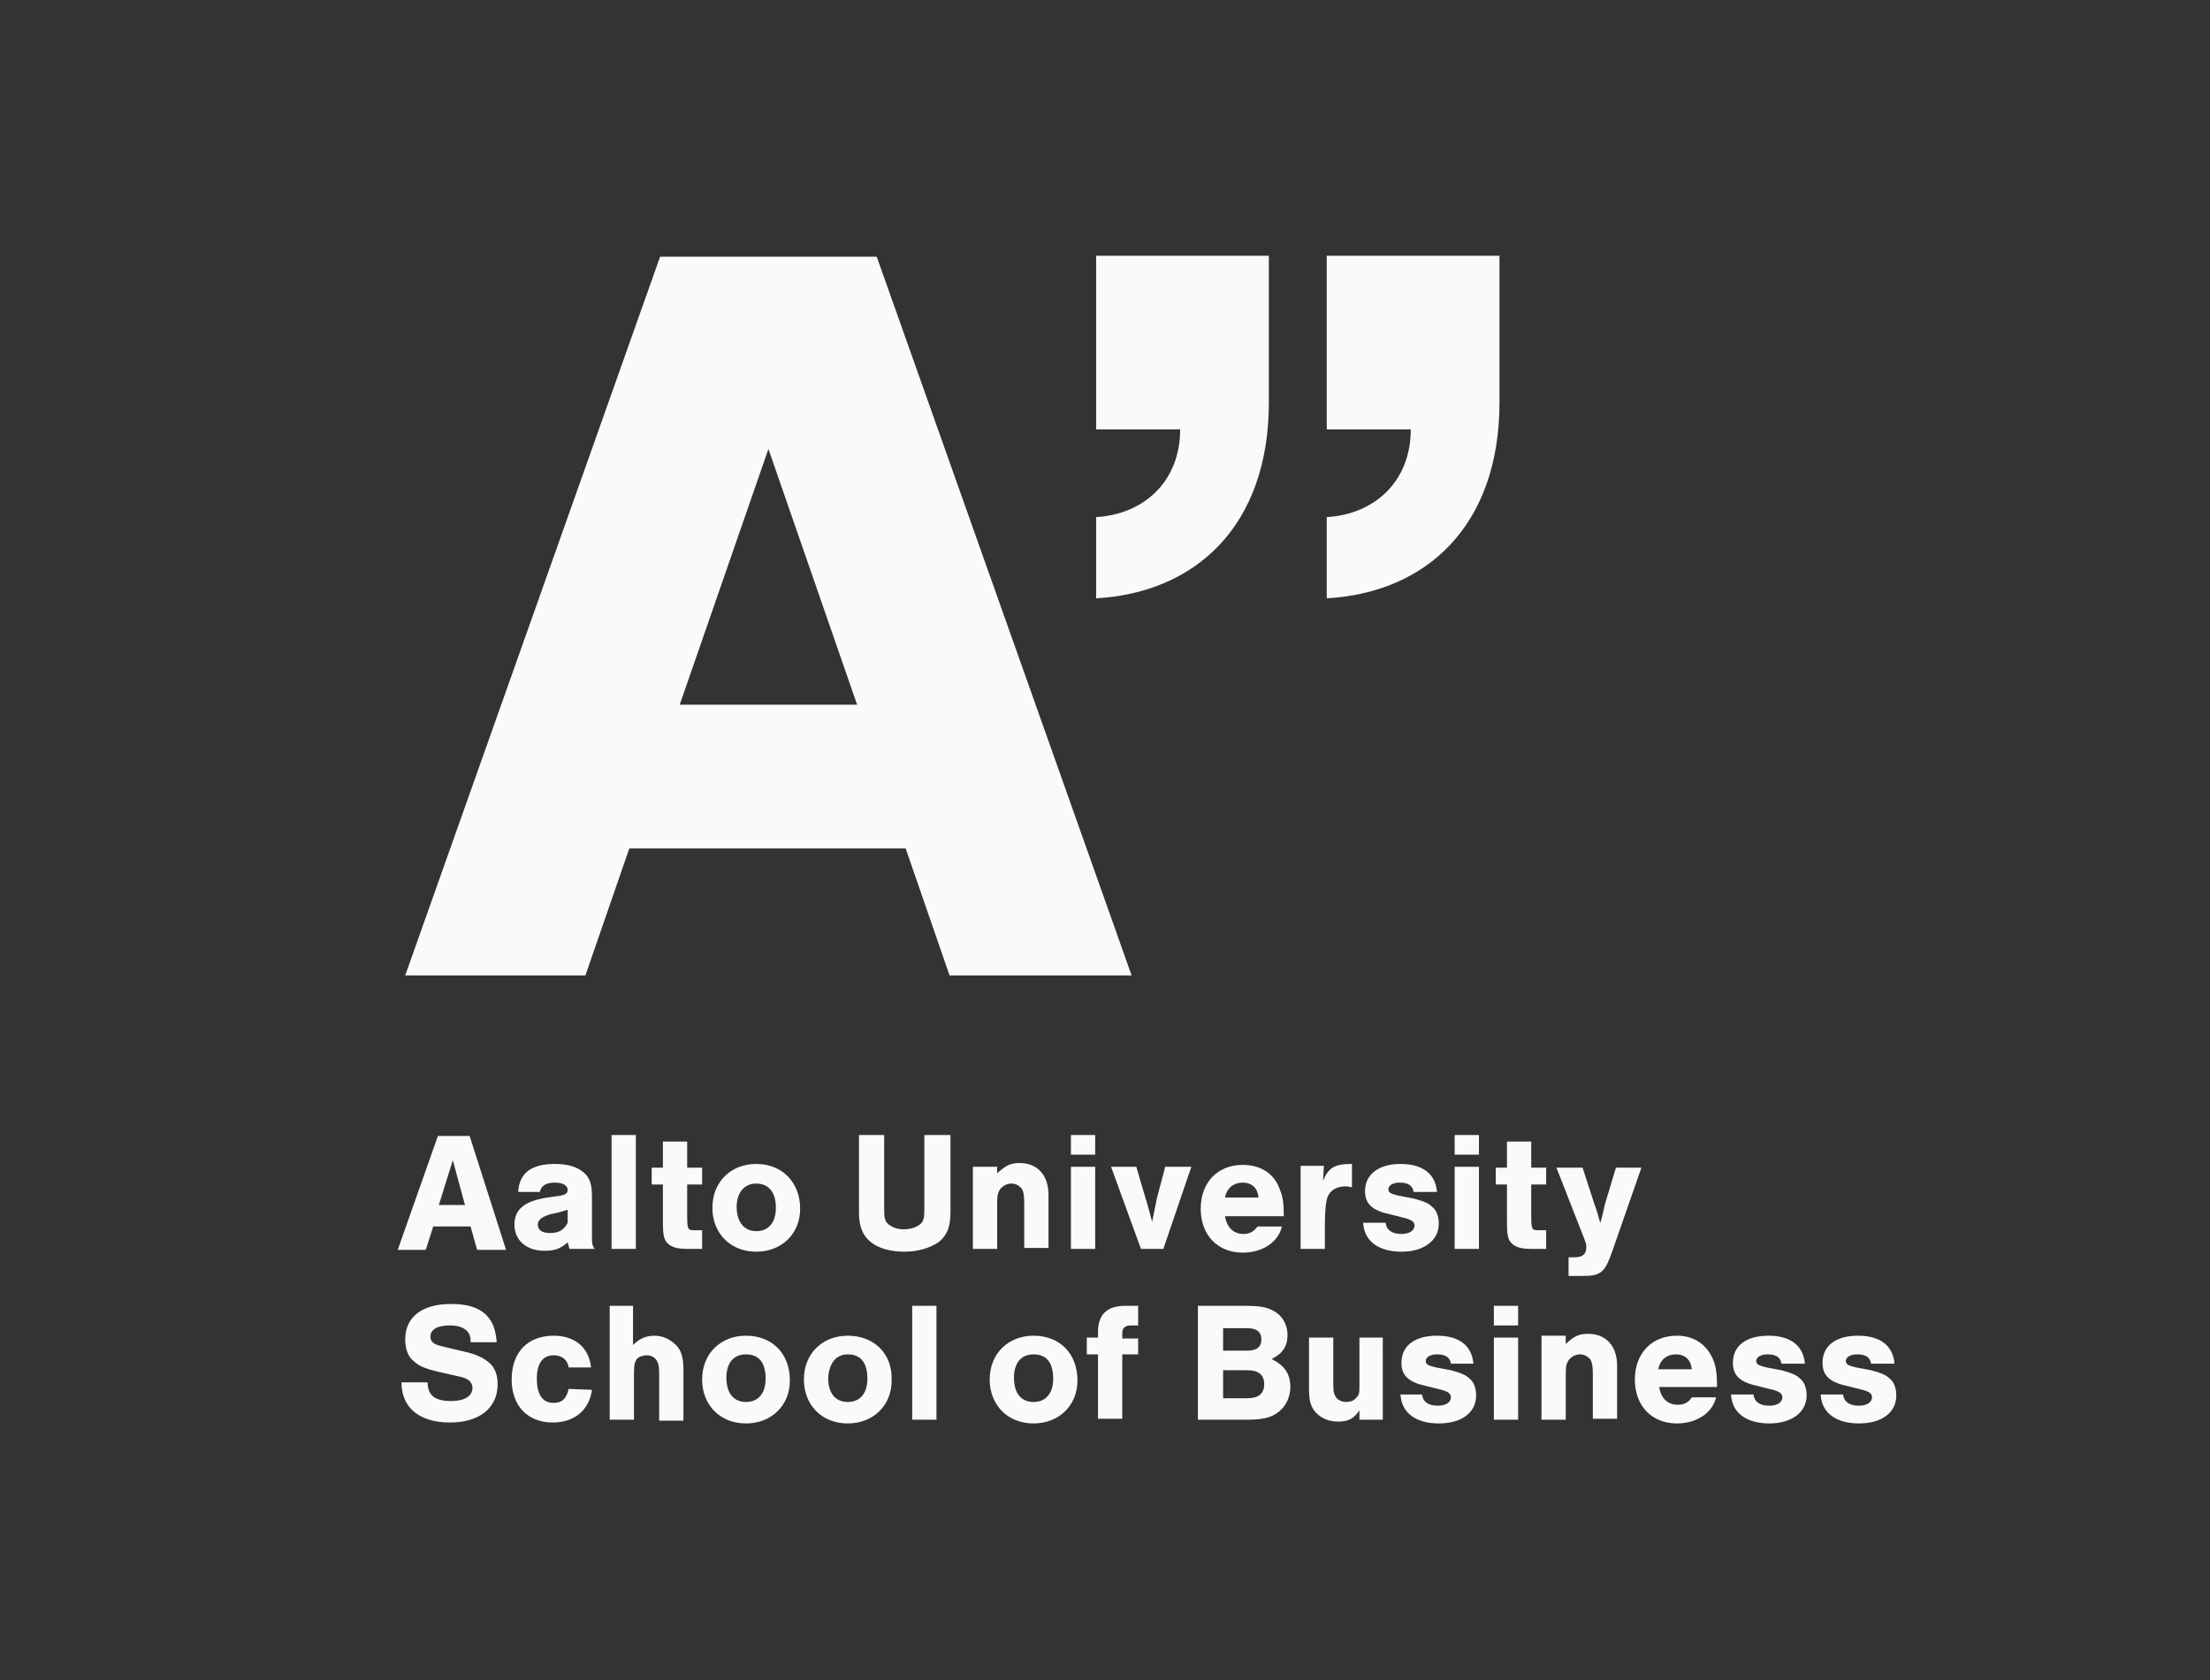
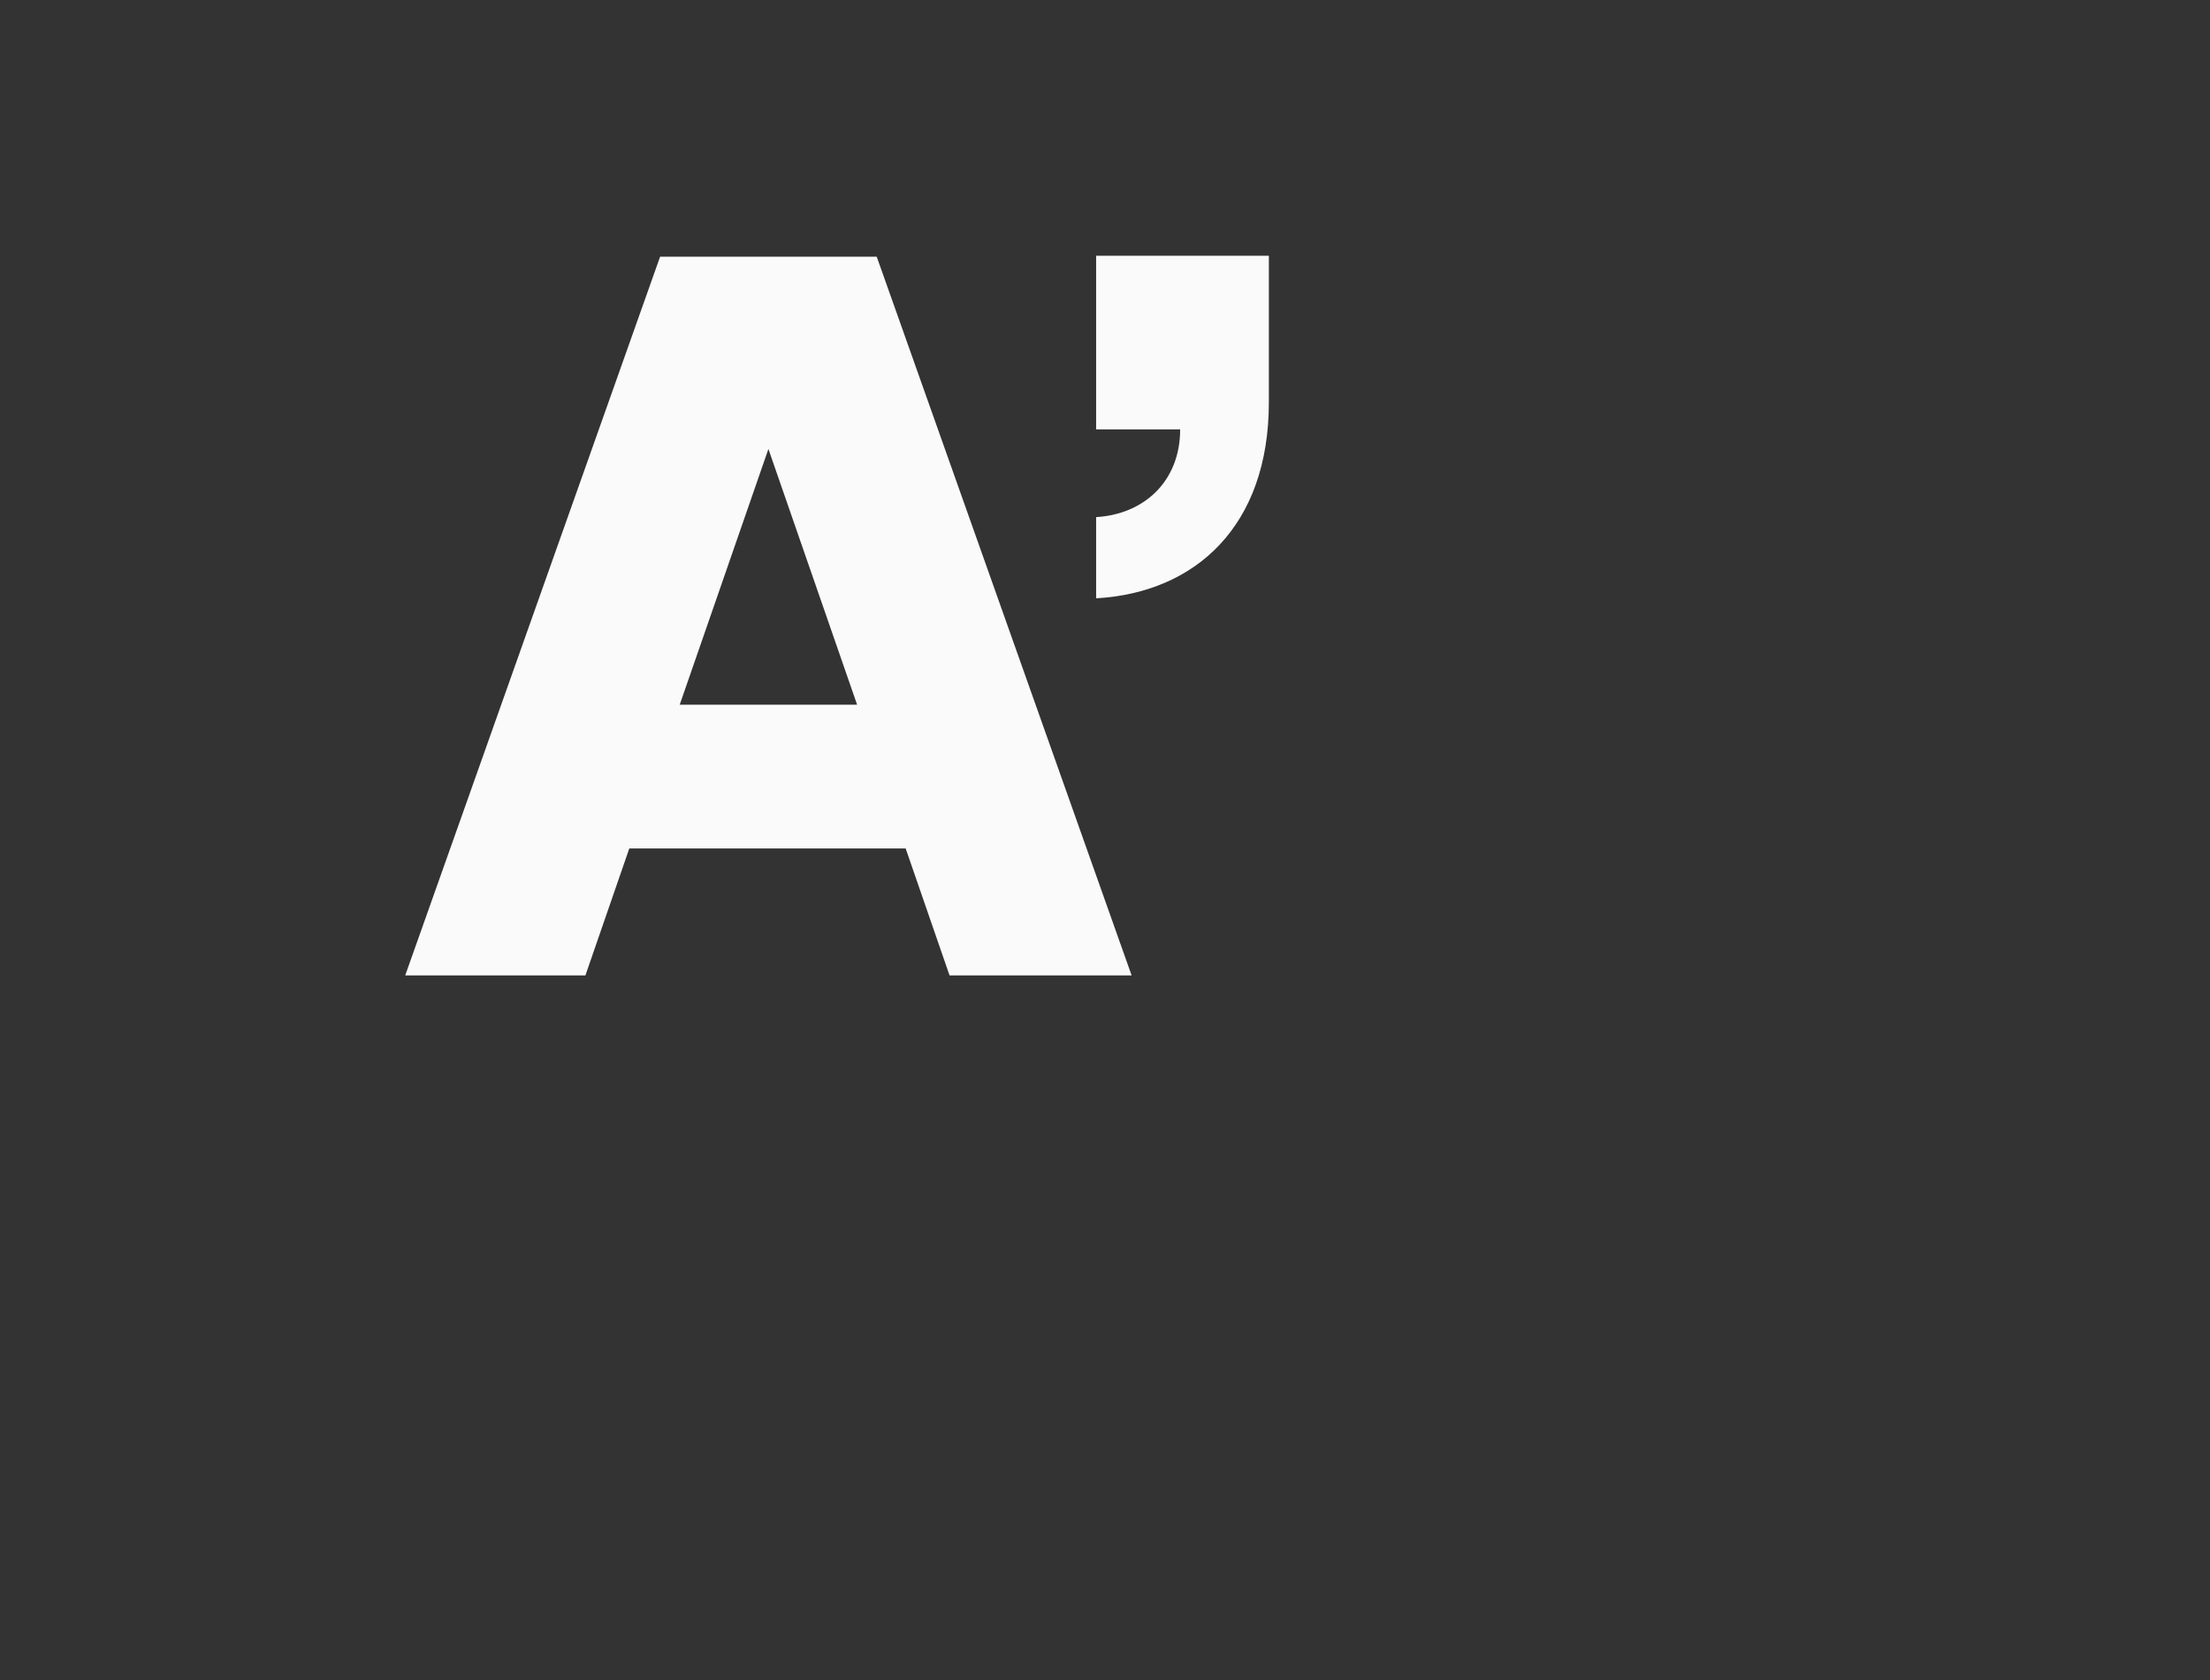
<svg xmlns="http://www.w3.org/2000/svg" id="Layer_1" width="236.7" height="180" viewBox="337 190 236.7 180" enable-background="new 337 190 236.7 180">
  <rect x="337" y="190" width="236.7" height="180" fill="#333333" stroke="none" />
-   <rect id="aaltoism_logowithspace" x="340" y="180" fill="none" width="240" height="200" />
  <g>
    <path fill="#fafafa" d="M454.4 236h9c0 5.6-3.9 9.1-9 9.4v8.7c10.6-.6 18.5-7.7 18.5-21v-15.7h-18.5V236z" />
-     <path fill="#fafafa" d="M479.1 236h9c0 5.6-3.9 9.1-9 9.4v8.7c10.6-.6 18.5-7.7 18.5-21v-15.7h-18.5V236z" />
  </g>
  <path fill="#fafafa" d="M428.8 265.5h-19l9.5-27.4 9.5 27.4zm29.4 29-27.3-77h-23.2l-27.3 77h19.3l4.7-13.6H434l4.7 13.6h19.5z" />
  <g>
-     <path fill="#fafafa" d="M510.1 315l-1.2 4c-.2.8-.3 1.4-.5 2l-.1-.3c-.2-.7-.2-.8-.5-1.6l-1.3-4h-2.8l2.9 7.4c.3.8.3.8.3 1.1.0.8-.4 1.1-1.3 1.1H505v2h1.5c2 0 2.4-.4 3.2-2.7l3.1-8.9H510.1zM502.6 315.1H501v-2.8h-2.6v2.8h-1.2v1.8h1.2v4c0 1.4.1 1.9.5 2.3.4.4 1 .6 2.1.6h1.6v-2h-.9c-.6.0-.7-.1-.7-1.5v-3.4h1.6V315.1zM495.4 311.6h-2.6v2.1h2.6V311.6zM495.4 315h-2.6v8.8h2.6V315zM490.9 317.6c-.2-1.9-1.6-2.9-3.9-2.9-2.3.0-3.8 1.1-3.8 2.9.0 1.4.8 2.1 2.7 2.5l1.6.4c.7.2 1 .4 1 .8.0.5-.5.9-1.4.9-1 0-1.6-.4-1.7-1.2H483c.1 2 1.7 3.1 4.1 3.1s4-1.2 4-3c0-.7-.2-1.4-.7-1.8-.4-.4-.9-.6-2-.9l-1.6-.3c-.8-.2-1.1-.3-1.1-.7s.5-.7 1.2-.7c.9.0 1.4.3 1.5 1h2.5zM476.3 315v8.8h2.6v-2.5c0-1.7.1-2.5.3-3.1.3-.7 1-1.1 1.9-1.1.2.0.3.0.7.1v-2.5c-1.9.0-2.5.4-3.1 1.8l.1-1.6h-2.5zM468.2 318.3c.2-1 .9-1.6 1.9-1.6s1.6.6 1.7 1.6H468.2zM474.5 320.2c0-1.2-.1-2-.4-2.7-.6-1.8-2.1-2.7-4-2.7-2.7.0-4.5 1.9-4.5 4.7s1.8 4.7 4.5 4.7c2.1.0 3.8-1.1 4.2-2.8h-2.6c-.4.5-.8.8-1.5.8-1.1.0-1.8-.7-2-1.9H474.5zM461.6 323.8l3-8.8h-2.8l-.9 3.4c-.1.5-.3 1.5-.5 2.5-.3-1.1-.5-1.9-.7-2.5l-1-3.4H456l3.2 8.8H461.6zM454.3 311.6h-2.6v2.1h2.6V311.6zM454.3 315h-2.6v8.8h2.6V315zm-13.1.0v8.8h2.6v-5c0-.8.1-1.1.4-1.5.3-.3.7-.5 1.1-.5.5.0.8.2 1.1.5.2.3.3.7.3 1.6v4.8h2.6V318c0-2.1-1.2-3.4-3.1-3.4-.9.0-1.4.2-2.4 1.1V315H441.2zM436 311.6v8.1c0 .8-.1 1.2-.5 1.5s-1 .5-1.7.5-1.2-.2-1.6-.5c-.4-.3-.5-.7-.5-1.5v-8.1H429v8.3c0 1.5.4 2.5 1.3 3.2.9.7 2.2 1 3.6 1 1.4.0 2.7-.4 3.6-1 .9-.7 1.3-1.6 1.3-3.2v-8.3H436zM418 316.8c1.3.0 2.1.9 2.1 2.6.0 1.6-.8 2.5-2.1 2.5s-2.1-1-2.1-2.6C415.9 317.8 416.7 316.8 418 316.8M418 314.7c-2.7.0-4.7 1.9-4.7 4.7.0 2.7 1.9 4.7 4.7 4.7 2.7.0 4.7-1.9 4.7-4.6C422.7 316.7 420.8 314.7 418 314.7M412.2 315.1h-1.6v-2.8H408v2.8h-1.2v1.8h1.2v4c0 1.4.1 1.9.5 2.3.4.4 1 .6 2.1.6h1.6v-2h-.9c-.6.0-.7-.1-.7-1.5v-3.4h1.6V315.1zM405.1 311.6h-2.6v12.2h2.6V311.6zM397.8 321c-.4.8-1 1.1-1.9 1.1-.8.0-1.3-.3-1.3-.9.0-.5.4-.8 1.3-1.1l.9-.2c.4-.1.7-.2 1-.3V321zM394.8 317.8c.1-.7.6-1.1 1.6-1.1.9.0 1.4.3 1.4.8.0.3-.2.5-.8.6l-1.4.2c-2.5.4-3.5 1.3-3.5 2.9.0 1.7 1.3 2.8 3.2 2.8 1.1.0 1.7-.2 2.5-.9.1.3.1.4.2.7h2.7c-.3-.4-.3-.6-.3-1.5v-4.1c0-1.3-.2-2-.9-2.6s-1.7-.9-3.1-.9c-2.5.0-3.8 1-3.9 3H394.8zM386.8 319.1H384l1.5-4.8L386.8 319.1zM387.4 321.4l.7 2.5h3.1l-3.9-12.2h-3.4l-4.3 12.2h3l.8-2.5H387.4z" />
-     <path fill="#fafafa" d="M539.9 336c-.2-1.9-1.6-2.9-3.9-2.9-2.4.0-3.8 1.1-3.8 2.9.0 1.4.8 2.1 2.7 2.5l1.6.4c.7.2 1 .4 1 .8.0.5-.5.9-1.4.9-1 0-1.6-.4-1.7-1.2H532c.1 2 1.7 3.1 4.1 3.1 2.5.0 4-1.2 4-3 0-.7-.2-1.4-.7-1.8-.4-.4-.9-.6-2-.9l-1.6-.3c-.8-.2-1.1-.3-1.1-.7s.5-.7 1.2-.7c.9.0 1.4.3 1.5 1h2.5zM530.3 336c-.2-1.9-1.6-2.9-3.9-2.9-2.4.0-3.8 1.1-3.8 2.9.0 1.4.8 2.1 2.7 2.5l1.6.4c.7.2 1 .4 1 .8.0.5-.5.9-1.4.9-1 0-1.6-.4-1.7-1.2h-2.4c.1 2 1.7 3.1 4.1 3.1s4-1.2 4-3c0-.7-.2-1.4-.7-1.8-.4-.4-.9-.6-2-.9l-1.6-.3c-.8-.2-1.1-.3-1.1-.7s.5-.7 1.2-.7c.9.0 1.4.3 1.5 1H530.3zM514.6 336.7c.2-1 .9-1.6 1.9-1.6s1.6.6 1.7 1.6H514.6zM520.9 338.5c0-1.2-.1-2.1-.4-2.8-.7-1.7-2.1-2.6-3.9-2.6-2.7.0-4.5 1.9-4.5 4.7s1.8 4.7 4.5 4.7c2.1.0 3.8-1.1 4.2-2.8h-2.6c-.3.5-.8.8-1.5.8-1.1.0-1.8-.7-2-1.9H520.9zM502.1 333.3v8.8h2.6v-5c0-.8.1-1.1.4-1.5.3-.3.7-.5 1.1-.5.5.0.8.2 1.1.5.2.3.3.7.3 1.6v4.8h2.6v-5.7c0-2.1-1.2-3.4-3.1-3.4-.9.0-1.5.2-2.4 1.1v-.9H502.1zM499.6 329.9H497v2.1h2.6V329.9zM499.6 333.3H497v8.8h2.6V333.3zM494.8 336c-.2-1.9-1.6-2.9-3.9-2.9-2.4.0-3.8 1.1-3.8 2.9.0 1.4.8 2.1 2.7 2.5l1.6.4c.7.2 1 .4 1 .8.0.5-.5.9-1.4.9-1 0-1.6-.4-1.7-1.2H487c.1 2 1.7 3.1 4.1 3.1 2.5.0 4-1.2 4-3 0-.7-.2-1.4-.7-1.8-.4-.4-.9-.6-2-.9l-1.6-.3c-.8-.2-1.1-.3-1.1-.7s.5-.7 1.2-.7c.9.0 1.4.3 1.5 1H494.8zM485.2 333.3h-2.6v5c0 .9.0 1.1-.3 1.4-.2.3-.6.5-1.1.5s-.9-.2-1.1-.5c-.2-.3-.3-.5-.3-1.4v-5h-2.6v5.5c0 1.3.2 2 .8 2.6s1.4.9 2.3.9c1.1.0 1.7-.3 2.3-1.2v1h2.5V333.3zM468 339.8v-3h2.6c1.2.0 1.8.5 1.8 1.5s-.6 1.5-1.8 1.5H468zM468 334.7v-2.4h2.6c1 0 1.5.4 1.5 1.2s-.5 1.2-1.5 1.2H468zM465.3 342.1h5.2c1.7.0 2.6-.2 3.4-.8.8-.6 1.3-1.6 1.3-2.7.0-1.4-.6-2.3-2-3 1.2-.6 1.7-1.4 1.7-2.6.0-1-.5-2-1.4-2.5-.8-.5-1.7-.6-3.2-.6h-5v12.2zM458.9 333.4h-1.7v-.6c0-.5.3-.8.9-.8h.8v-2.1h-1.4c-1.9.0-2.9.9-2.9 2.8v.6h-1.2v1.8h1.2v6.9h2.6v-6.9h1.7V333.4zM447.7 335.1c1.4.0 2.1.9 2.1 2.6.0 1.6-.8 2.5-2.1 2.5s-2.1-.9-2.1-2.6C445.6 336.1 446.3 335.1 447.7 335.1m0-2c-2.7.0-4.7 1.9-4.7 4.7.0 2.7 1.9 4.7 4.7 4.7 2.7.0 4.7-1.9 4.7-4.6C452.4 335 450.5 333.1 447.7 333.1M437.3 329.9h-2.6v12.2h2.6V329.9zM427.8 335.1c1.4.0 2.1.9 2.1 2.6.0 1.6-.8 2.5-2.1 2.5s-2.1-.9-2.1-2.6C425.8 336.1 426.5 335.1 427.8 335.1m0-2c-2.7.0-4.7 1.9-4.7 4.7.0 2.7 1.9 4.7 4.7 4.7 2.7.0 4.7-1.9 4.7-4.6C432.6 335 430.6 333.1 427.8 333.1m-10.9 2c1.4.0 2.1.9 2.1 2.6.0 1.6-.8 2.5-2.1 2.5s-2.1-.9-2.1-2.6C414.8 336.1 415.5 335.1 416.9 335.1m0-2c-2.7.0-4.7 1.9-4.7 4.7.0 2.7 1.9 4.7 4.7 4.7 2.7.0 4.7-1.9 4.7-4.6C421.6 335 419.7 333.1 416.9 333.1M404.9 329.9h-2.6v12.2h2.6v-5c0-.9.1-1.2.3-1.5.3-.3.7-.4 1.1-.4.4.0.8.2 1 .5s.3.6.3 1.5v5h2.6v-5.4c0-1.3-.2-2.1-.8-2.7-.6-.6-1.4-1-2.3-1-.9.0-1.6.3-2.3 1V329.9zM400.3 336.5c-.2-2.1-1.7-3.4-4-3.4-2.8.0-4.5 1.8-4.5 4.7.0 2.8 1.7 4.6 4.4 4.6 2.3.0 3.9-1.3 4.2-3.5l-2.5-.1c-.2 1-.7 1.5-1.6 1.5-1.2.0-1.8-.9-1.8-2.6.0-1.6.6-2.5 1.8-2.5.9.0 1.5.5 1.6 1.3H400.3zM390.2 333.8c-.1-1.1-.3-1.8-.7-2.4-.8-1.2-2.2-1.7-4.2-1.7-3.1.0-4.9 1.4-4.9 3.8.0 1 .3 1.9 1 2.4.5.5 1.4.8 2.7 1.1l2.2.5c.9.2 1.3.6 1.3 1.2.0.9-.9 1.4-2.3 1.4-1.7.0-2.5-.6-2.5-2H380c0 2.7 1.9 4.3 5.2 4.3 3.2.0 5.1-1.6 5.1-4.1.0-1-.3-1.8-.9-2.3-.6-.5-1.3-.9-2.7-1.2l-2.5-.6c-.8-.2-1.1-.5-1.1-1 0-.8.8-1.2 2.1-1.2 1.4.0 2.2.6 2.2 1.6v.2H390.2z" />
-   </g>
+     </g>
</svg>